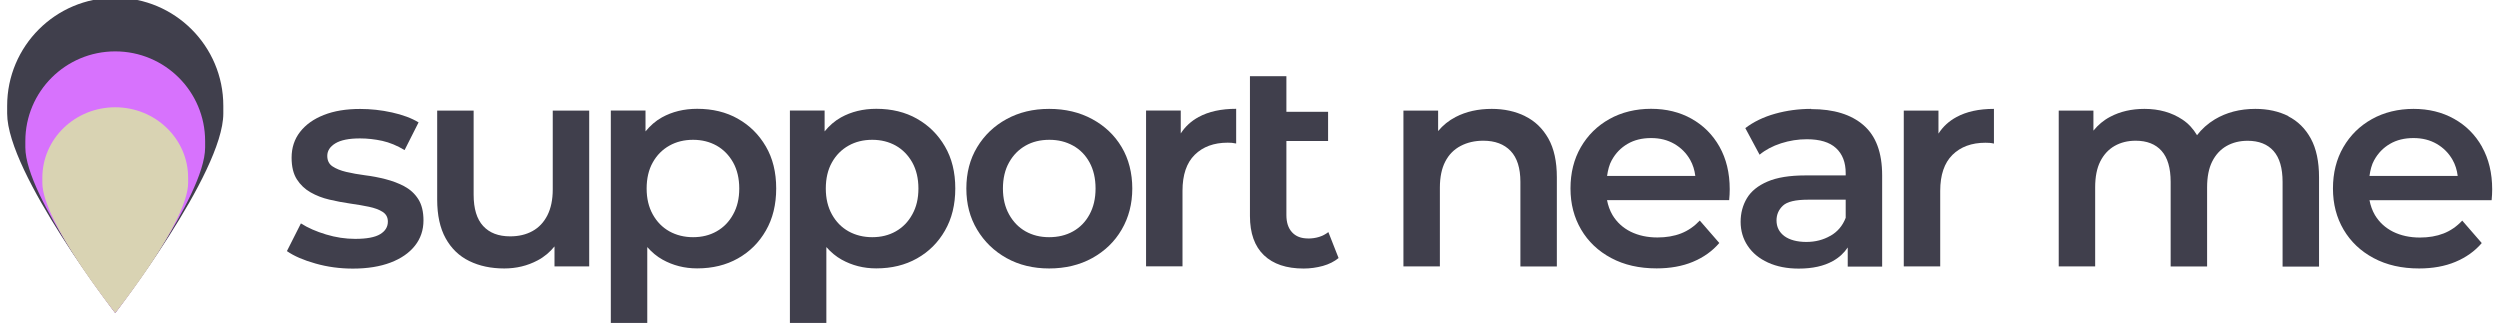
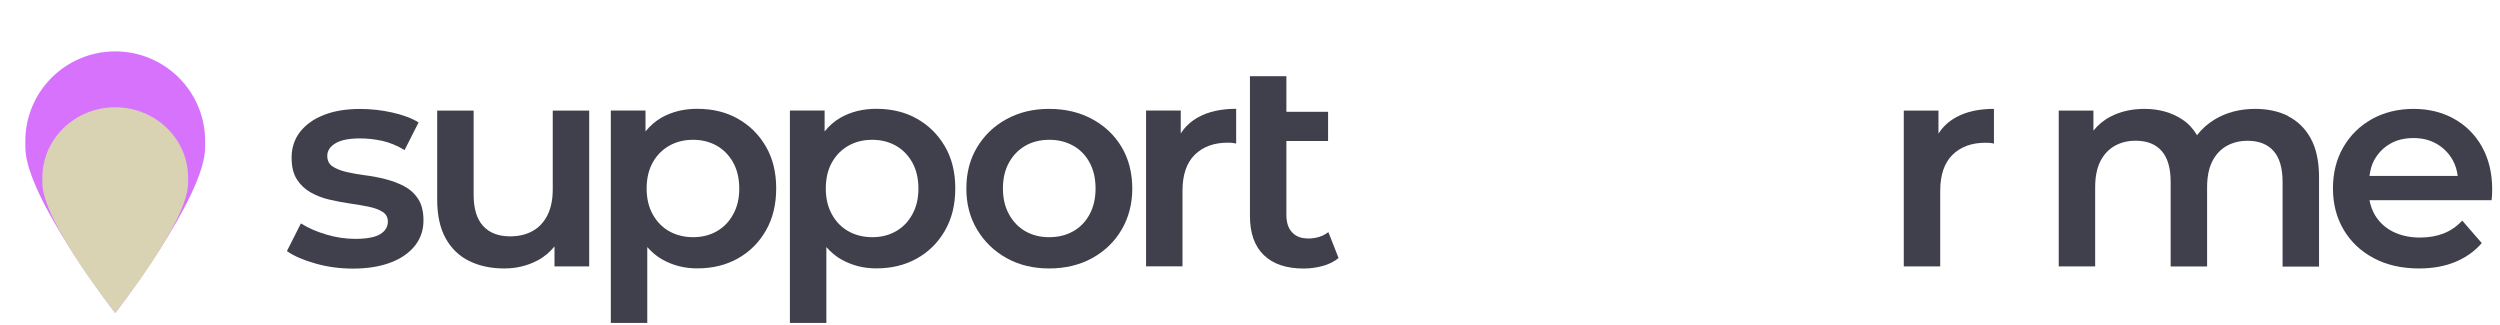
<svg xmlns="http://www.w3.org/2000/svg" width="269" height="35" viewBox="0 0 269 35" fill="none">
  <g clip-path="url(#clip0_4969_10656)">
    <path d="M43.518 20.049C42.901 19.725 42.223 19.469 41.493 19.281C40.763 19.093 40.025 18.95 39.28 18.86C38.535 18.762 37.865 18.641 37.255 18.498C36.646 18.355 36.156 18.152 35.78 17.904C35.404 17.655 35.215 17.279 35.215 16.774C35.215 16.232 35.501 15.781 36.081 15.427C36.661 15.073 37.541 14.893 38.731 14.893C39.529 14.893 40.327 14.983 41.132 15.156C41.937 15.337 42.735 15.668 43.533 16.15L45.039 13.169C44.286 12.71 43.33 12.356 42.178 12.1C41.027 11.844 39.89 11.723 38.753 11.723C37.248 11.723 35.946 11.934 34.847 12.371C33.748 12.8 32.897 13.41 32.287 14.193C31.677 14.975 31.376 15.901 31.376 16.97C31.376 17.934 31.565 18.709 31.941 19.296C32.317 19.883 32.807 20.35 33.416 20.696C34.026 21.043 34.696 21.306 35.441 21.479C36.186 21.652 36.924 21.795 37.669 21.901C38.415 22.006 39.084 22.119 39.694 22.247C40.304 22.375 40.793 22.555 41.17 22.796C41.546 23.037 41.734 23.384 41.734 23.85C41.734 24.415 41.456 24.866 40.906 25.198C40.349 25.536 39.453 25.702 38.219 25.702C37.172 25.702 36.126 25.544 35.08 25.228C34.034 24.912 33.13 24.52 32.378 24.038L30.872 27.019C31.625 27.546 32.648 27.99 33.936 28.352C35.223 28.721 36.57 28.901 37.97 28.901C39.536 28.901 40.891 28.683 42.02 28.254C43.149 27.825 44.023 27.223 44.64 26.447C45.257 25.672 45.566 24.761 45.566 23.715C45.566 22.774 45.377 22.006 45.001 21.419C44.625 20.832 44.128 20.38 43.511 20.056L43.518 20.049Z" fill="#403F4C" />
    <path d="M59.476 20.38C59.476 21.487 59.28 22.42 58.897 23.173C58.513 23.926 57.978 24.49 57.293 24.866C56.608 25.243 55.81 25.431 54.892 25.431C53.635 25.431 52.671 25.062 51.986 24.317C51.301 23.572 50.963 22.45 50.963 20.945V11.904H47.041V21.479C47.041 23.15 47.342 24.543 47.952 25.642C48.561 26.741 49.404 27.554 50.496 28.088C51.587 28.623 52.837 28.886 54.26 28.886C55.554 28.886 56.751 28.6 57.843 28.02C58.573 27.637 59.167 27.125 59.664 26.515V28.668H63.398V11.904H59.476V20.38Z" fill="#403F4C" />
    <path d="M79.401 12.777C78.136 12.062 76.676 11.708 75.02 11.708C73.597 11.708 72.333 12.017 71.219 12.634C70.541 13.011 69.962 13.523 69.457 14.14V11.897H65.724V34.75H69.646V26.583C70.127 27.132 70.669 27.591 71.294 27.938C72.416 28.562 73.65 28.878 75.013 28.878C76.669 28.878 78.121 28.525 79.394 27.809C80.666 27.094 81.667 26.101 82.405 24.814C83.15 23.526 83.519 22.013 83.519 20.275C83.519 18.536 83.15 17.03 82.405 15.758C81.659 14.479 80.658 13.485 79.394 12.777H79.401ZM78.882 23.075C78.445 23.873 77.85 24.475 77.105 24.896C76.36 25.318 75.517 25.521 74.576 25.521C73.635 25.521 72.784 25.31 72.032 24.896C71.279 24.475 70.684 23.873 70.24 23.075C69.796 22.277 69.578 21.351 69.578 20.282C69.578 19.213 69.796 18.257 70.24 17.474C70.677 16.692 71.279 16.089 72.032 15.668C72.784 15.246 73.635 15.043 74.576 15.043C75.517 15.043 76.36 15.254 77.105 15.668C77.85 16.089 78.438 16.692 78.882 17.474C79.318 18.257 79.544 19.198 79.544 20.282C79.544 21.366 79.326 22.284 78.882 23.075Z" fill="#403F4C" />
    <path d="M98.671 12.777C97.407 12.062 95.947 11.708 94.29 11.708C92.868 11.708 91.603 12.017 90.489 12.634C89.812 13.011 89.232 13.523 88.728 14.14V11.897H84.994V34.75H88.916V26.583C89.398 27.132 89.94 27.591 90.564 27.938C91.686 28.562 92.921 28.878 94.283 28.878C95.939 28.878 97.392 28.525 98.664 27.809C99.936 27.094 100.937 26.101 101.675 24.814C102.42 23.526 102.789 22.013 102.789 20.275C102.789 18.536 102.42 17.03 101.675 15.758C100.93 14.479 99.928 13.485 98.664 12.777H98.671ZM98.159 23.075C97.723 23.873 97.128 24.475 96.383 24.896C95.638 25.318 94.795 25.521 93.854 25.521C92.913 25.521 92.062 25.31 91.31 24.896C90.557 24.475 89.962 23.873 89.518 23.075C89.074 22.277 88.856 21.351 88.856 20.282C88.856 19.213 89.074 18.257 89.518 17.474C89.955 16.692 90.557 16.089 91.31 15.668C92.062 15.246 92.913 15.043 93.854 15.043C94.795 15.043 95.638 15.254 96.383 15.668C97.128 16.089 97.715 16.692 98.159 17.474C98.596 18.257 98.822 19.198 98.822 20.282C98.822 21.366 98.604 22.284 98.159 23.075Z" fill="#403F4C" />
    <path d="M117.52 12.815C116.173 12.085 114.63 11.716 112.891 11.716C111.152 11.716 109.647 12.085 108.307 12.815C106.967 13.545 105.913 14.554 105.138 15.841C104.362 17.128 103.979 18.611 103.979 20.282C103.979 21.953 104.362 23.414 105.138 24.708C105.913 26.003 106.967 27.027 108.307 27.772C109.647 28.517 111.175 28.886 112.891 28.886C114.607 28.886 116.173 28.517 117.52 27.772C118.868 27.027 119.929 26.011 120.689 24.708C121.45 23.406 121.834 21.938 121.834 20.282C121.834 18.626 121.45 17.098 120.689 15.826C119.929 14.546 118.868 13.545 117.52 12.815ZM117.234 23.075C116.805 23.873 116.211 24.475 115.458 24.897C114.705 25.318 113.847 25.521 112.883 25.521C111.92 25.521 111.099 25.311 110.354 24.897C109.609 24.475 109.022 23.873 108.578 23.075C108.134 22.277 107.915 21.351 107.915 20.282C107.915 19.213 108.134 18.257 108.578 17.475C109.014 16.692 109.609 16.09 110.354 15.668C111.099 15.246 111.95 15.043 112.914 15.043C113.877 15.043 114.705 15.254 115.458 15.668C116.211 16.082 116.805 16.692 117.234 17.475C117.663 18.257 117.882 19.198 117.882 20.282C117.882 21.366 117.663 22.285 117.234 23.075Z" fill="#403F4C" />
    <path d="M127.049 14.358V11.897H123.316V28.66H127.237V20.53C127.237 18.814 127.674 17.52 128.555 16.654C129.435 15.788 130.617 15.352 132.1 15.352C132.243 15.352 132.394 15.352 132.537 15.367C132.68 15.382 132.838 15.404 133.011 15.442V11.708C131.4 11.708 130.053 12.002 128.976 12.589C128.171 13.026 127.531 13.613 127.049 14.358Z" fill="#403F4C" />
    <path d="M140.734 25.657C140.004 25.657 139.432 25.439 139.026 24.994C138.619 24.558 138.416 23.941 138.416 23.143V15.171H142.902V12.032H138.416V8.201H134.494V23.241C134.494 25.1 134.999 26.507 136 27.463C137.001 28.419 138.424 28.894 140.268 28.894C140.983 28.894 141.668 28.796 142.338 28.615C143.008 28.427 143.572 28.141 144.031 27.765L142.932 24.972C142.345 25.431 141.615 25.664 140.734 25.664V25.657Z" fill="#403F4C" />
-     <path d="M164.107 12.499C163.053 11.979 161.848 11.716 160.516 11.716C159.048 11.716 157.761 12.002 156.639 12.582C155.879 12.973 155.254 13.485 154.742 14.102V11.904H151.009V28.668H154.931V20.192C154.931 19.063 155.126 18.122 155.51 17.384C155.894 16.639 156.444 16.082 157.159 15.706C157.874 15.329 158.687 15.141 159.605 15.141C160.862 15.141 161.841 15.51 162.541 16.24C163.241 16.97 163.595 18.084 163.595 19.567V28.675H167.517V19.07C167.517 17.377 167.215 15.992 166.606 14.908C165.996 13.831 165.168 13.026 164.107 12.506V12.499Z" fill="#403F4C" />
-     <path d="M182.015 12.777C180.736 12.062 179.283 11.708 177.649 11.708C176.016 11.708 174.48 12.077 173.178 12.807C171.868 13.537 170.845 14.546 170.099 15.833C169.354 17.121 168.985 18.604 168.985 20.275C168.985 21.946 169.369 23.406 170.13 24.701C170.89 25.995 171.966 27.019 173.366 27.764C174.759 28.51 176.385 28.878 178.252 28.878C179.712 28.878 181.022 28.645 182.158 28.171C183.295 27.697 184.243 27.027 184.996 26.146L182.896 23.73C182.309 24.355 181.639 24.821 180.886 25.115C180.133 25.408 179.283 25.551 178.342 25.551C177.25 25.551 176.294 25.341 175.451 24.927C174.616 24.505 173.969 23.91 173.502 23.135C173.216 22.646 173.028 22.111 172.915 21.532H186.058C186.08 21.343 186.095 21.148 186.103 20.937C186.11 20.726 186.118 20.538 186.118 20.372C186.118 18.611 185.749 17.09 185.019 15.788C184.289 14.493 183.28 13.485 182.008 12.777H182.015ZM173.434 17.226C173.841 16.481 174.405 15.901 175.128 15.48C175.85 15.058 176.693 14.855 177.657 14.855C178.62 14.855 179.433 15.066 180.156 15.48C180.879 15.901 181.451 16.473 181.865 17.203C182.158 17.723 182.339 18.302 182.414 18.927H172.922C173.013 18.302 173.156 17.715 173.434 17.218V17.226Z" fill="#403F4C" />
-     <path d="M194.886 11.716C193.546 11.716 192.252 11.889 191.01 12.235C189.768 12.582 188.691 13.101 187.796 13.786L189.331 16.646C189.956 16.127 190.731 15.713 191.642 15.419C192.553 15.126 193.479 14.983 194.42 14.983C195.82 14.983 196.866 15.299 197.559 15.939C198.251 16.579 198.597 17.474 198.597 18.626V18.875H194.262C192.568 18.875 191.205 19.093 190.182 19.537C189.158 19.974 188.42 20.576 187.969 21.328C187.517 22.081 187.291 22.932 187.291 23.873C187.291 24.814 187.547 25.702 188.059 26.462C188.571 27.23 189.301 27.825 190.242 28.254C191.183 28.683 192.282 28.901 193.539 28.901C195.022 28.901 196.256 28.63 197.227 28.081C197.905 27.704 198.424 27.215 198.816 26.628V28.683H202.519V18.86C202.519 16.428 201.857 14.637 200.524 13.477C199.192 12.318 197.318 11.739 194.886 11.739V11.716ZM196.949 25.371C196.181 25.815 195.323 26.033 194.359 26.033C193.396 26.033 192.568 25.822 192.003 25.408C191.439 24.987 191.153 24.422 191.153 23.715C191.153 23.09 191.386 22.555 191.845 22.126C192.304 21.697 193.208 21.487 194.548 21.487H198.597V23.436C198.266 24.294 197.717 24.942 196.949 25.378V25.371Z" fill="#403F4C" />
    <path d="M208.579 14.358V11.904H204.846V28.668H208.767V20.538C208.767 18.822 209.211 17.527 210.085 16.662C210.965 15.796 212.147 15.359 213.63 15.359C213.773 15.359 213.924 15.359 214.074 15.374C214.217 15.382 214.375 15.412 214.548 15.45V11.716C212.937 11.716 211.59 12.009 210.514 12.597C209.708 13.033 209.068 13.62 208.587 14.366L208.579 14.358Z" fill="#403F4C" />
    <path d="M246.239 12.499C245.2 11.979 244.018 11.716 242.678 11.716C241.022 11.716 239.569 12.092 238.312 12.845C237.537 13.312 236.905 13.891 236.4 14.546C235.994 13.869 235.489 13.304 234.842 12.875C233.683 12.1 232.313 11.716 230.747 11.716C229.37 11.716 228.135 11.995 227.059 12.566C226.336 12.943 225.749 13.447 225.252 14.057V11.904H221.519V28.668H225.44V20.162C225.44 19.033 225.621 18.099 225.99 17.369C226.359 16.639 226.871 16.082 227.525 15.706C228.188 15.329 228.941 15.141 229.799 15.141C231.011 15.141 231.944 15.51 232.591 16.24C233.239 16.97 233.562 18.084 233.562 19.567V28.675H237.484V20.169C237.484 19.04 237.665 18.107 238.034 17.377C238.403 16.646 238.914 16.089 239.569 15.713C240.232 15.337 240.984 15.148 241.843 15.148C243.054 15.148 243.988 15.517 244.635 16.247C245.283 16.978 245.606 18.092 245.606 19.575V28.683H249.528V19.078C249.528 17.384 249.235 15.999 248.647 14.915C248.06 13.839 247.247 13.033 246.216 12.514L246.239 12.499Z" fill="#403F4C" />
    <path d="M267.067 15.796C266.337 14.501 265.328 13.492 264.056 12.785C262.777 12.07 261.324 11.716 259.69 11.716C258.057 11.716 256.521 12.085 255.219 12.815C253.909 13.545 252.886 14.554 252.14 15.841C251.395 17.128 251.026 18.611 251.026 20.282C251.026 21.953 251.41 23.414 252.17 24.708C252.931 26.003 254.007 27.027 255.407 27.772C256.8 28.517 258.426 28.886 260.293 28.886C261.753 28.886 263.063 28.653 264.199 28.178C265.336 27.704 266.284 27.034 267.037 26.154L264.937 23.737C264.35 24.362 263.68 24.829 262.927 25.122C262.174 25.416 261.324 25.559 260.383 25.559C259.291 25.559 258.335 25.348 257.492 24.934C256.657 24.513 256.009 23.918 255.543 23.143C255.257 22.653 255.069 22.119 254.956 21.539H268.099C268.121 21.351 268.136 21.155 268.144 20.945C268.151 20.734 268.159 20.546 268.159 20.38C268.159 18.619 267.79 17.098 267.06 15.796H267.067ZM255.467 17.226C255.874 16.481 256.439 15.901 257.161 15.48C257.884 15.058 258.727 14.855 259.69 14.855C260.654 14.855 261.467 15.066 262.189 15.48C262.912 15.901 263.484 16.473 263.898 17.203C264.192 17.723 264.372 18.302 264.448 18.927H254.956C255.046 18.302 255.189 17.715 255.467 17.218V17.226Z" fill="#403F4C" />
-     <path d="M12.399 33.674C12.399 33.674 0.77 18.634 0.77 12.213V11.385C0.77 4.964 5.979 -0.245 12.399 -0.245C18.82 -0.245 24.029 4.964 24.029 11.385V12.213C24.029 18.634 12.399 33.674 12.399 33.674Z" fill="#403F4C" />
    <path d="M12.399 33.674C12.399 33.674 2.727 21.193 2.727 15.864V15.179C2.727 9.85 7.055 5.529 12.399 5.529C17.744 5.529 22.072 9.85 22.072 15.179V15.864C22.072 21.193 12.399 33.674 12.399 33.674Z" fill="#D772FD" />
    <path d="M12.399 33.674C12.399 33.674 4.556 23.865 4.556 19.673V19.131C4.556 14.938 8.063 11.543 12.399 11.543C16.727 11.543 20.243 14.938 20.243 19.131V19.673C20.243 23.865 12.399 33.674 12.399 33.674Z" fill="#D9D3B3" />
  </g>
  <defs>
    <clipPath id="clip0_4969_10656">
      <rect width="269" height="35" fill="white" />
    </clipPath>
  </defs>
</svg>